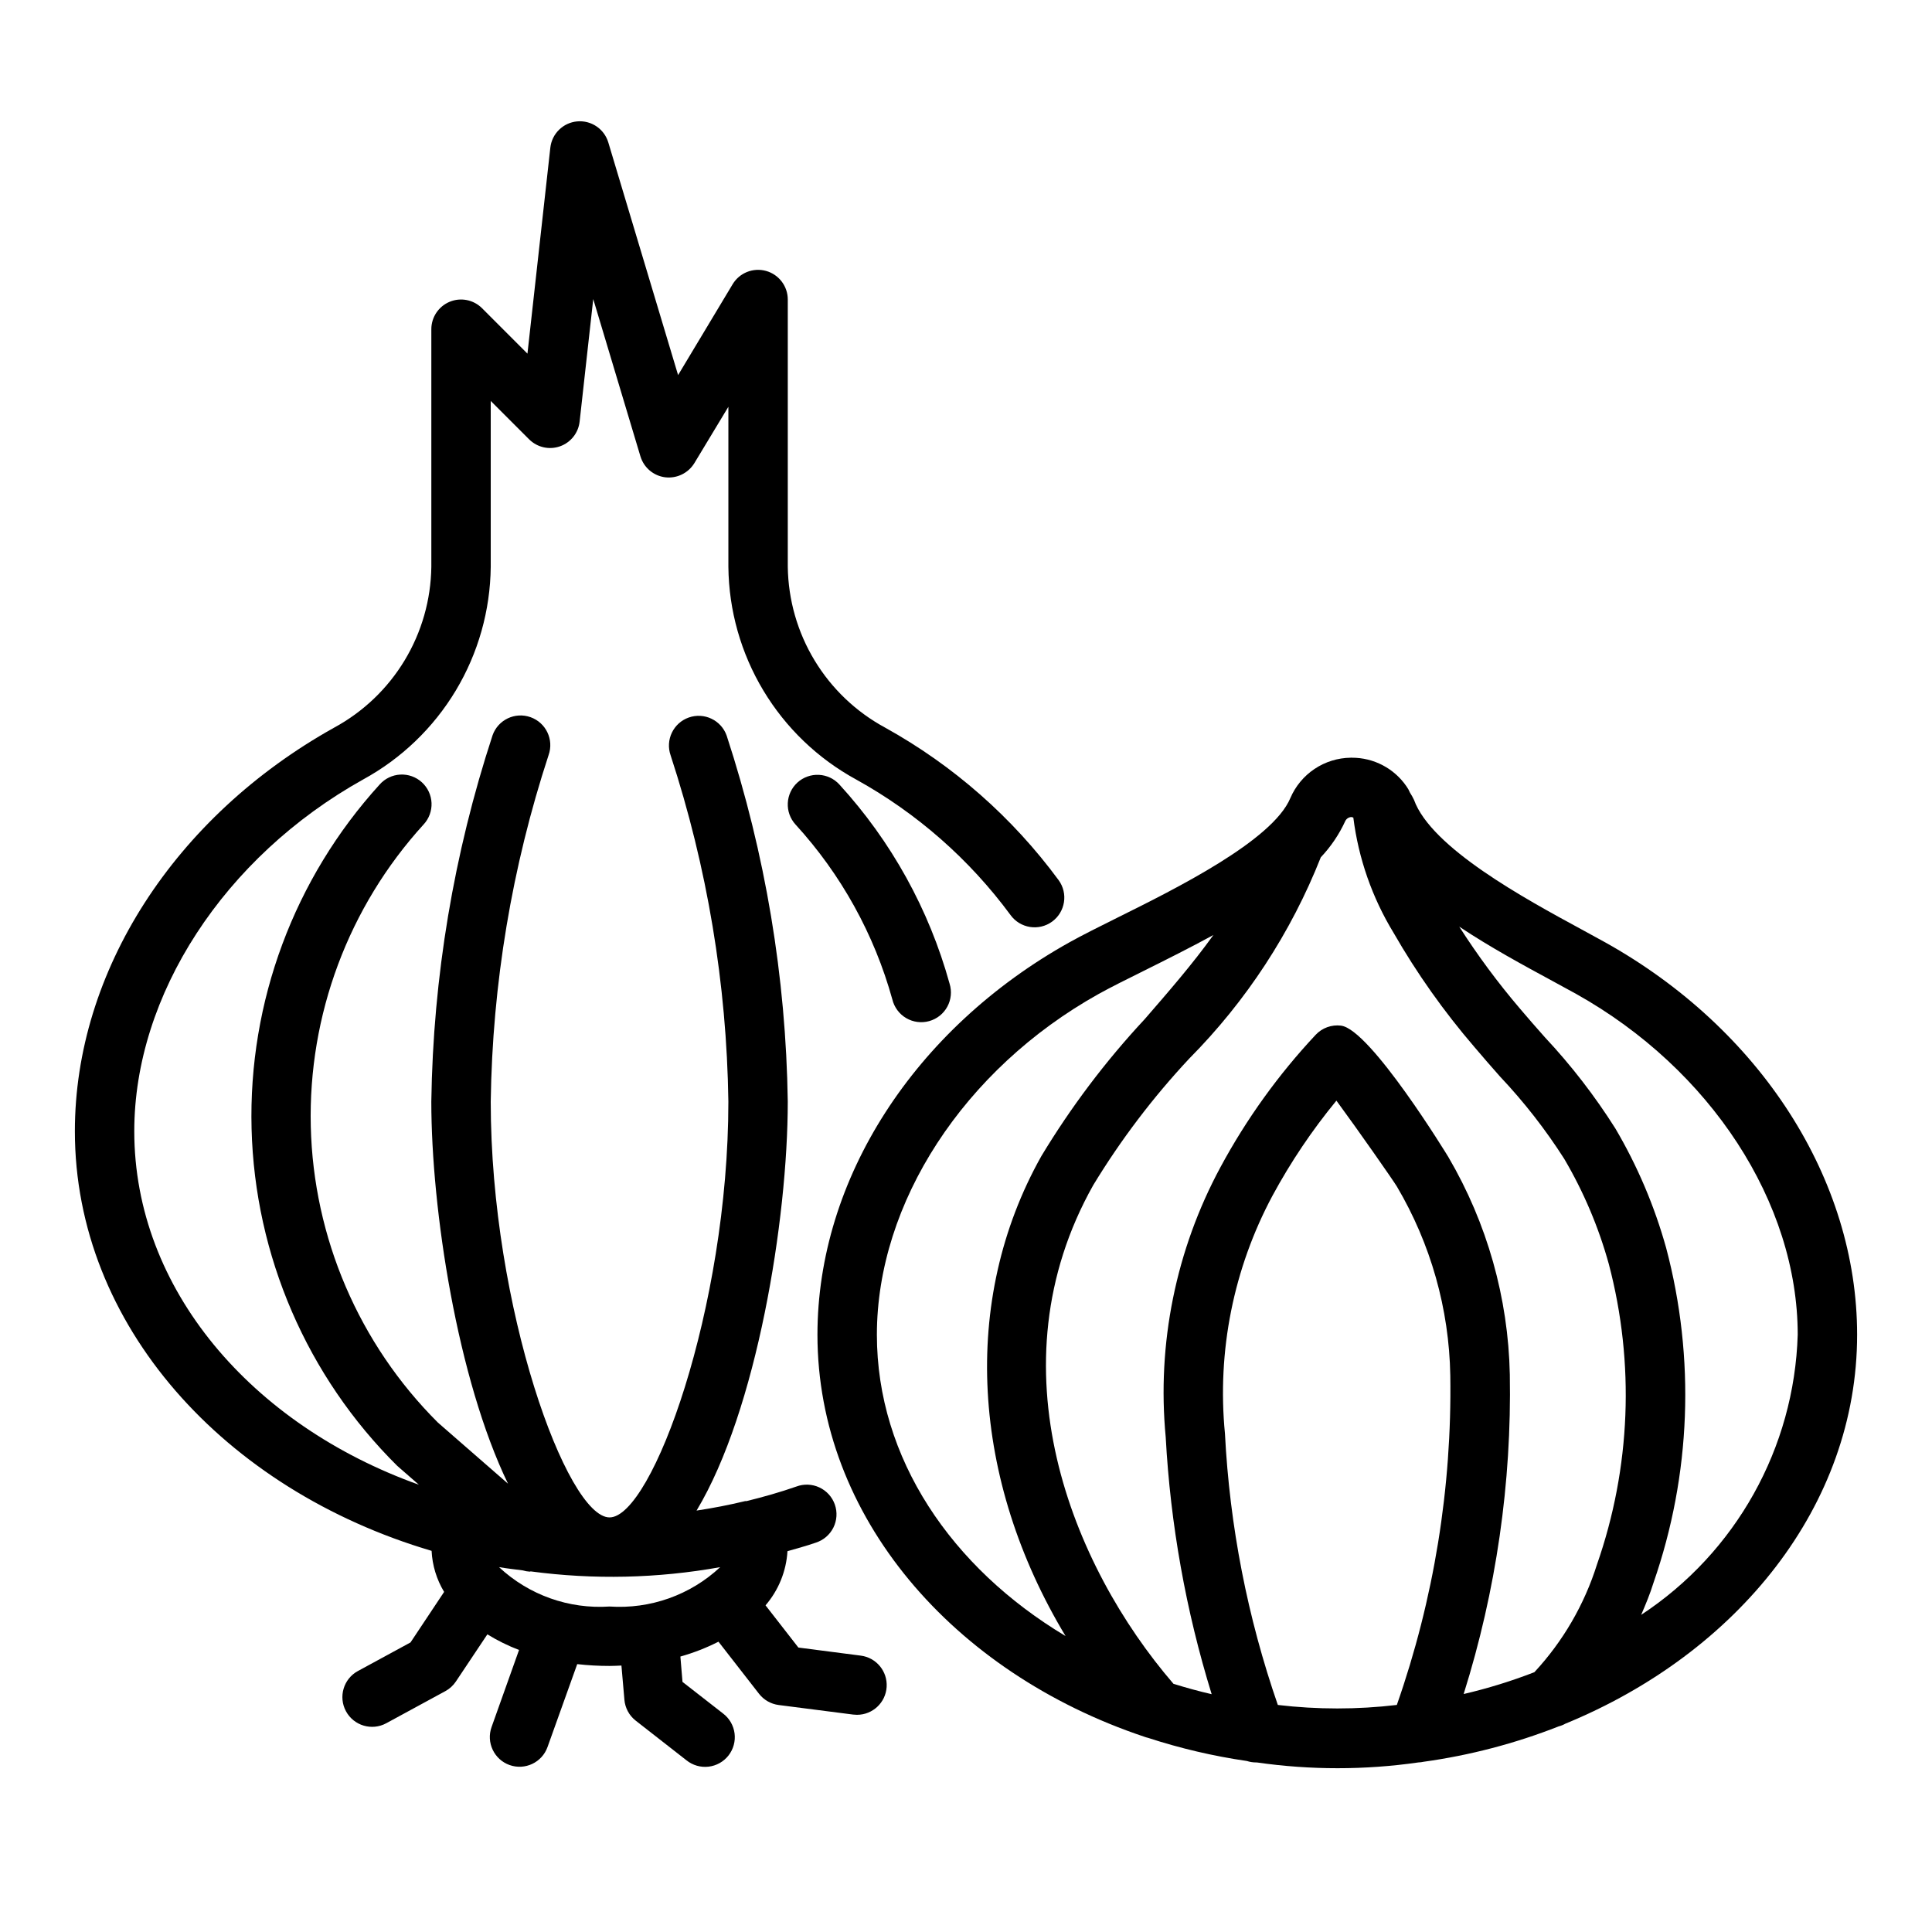
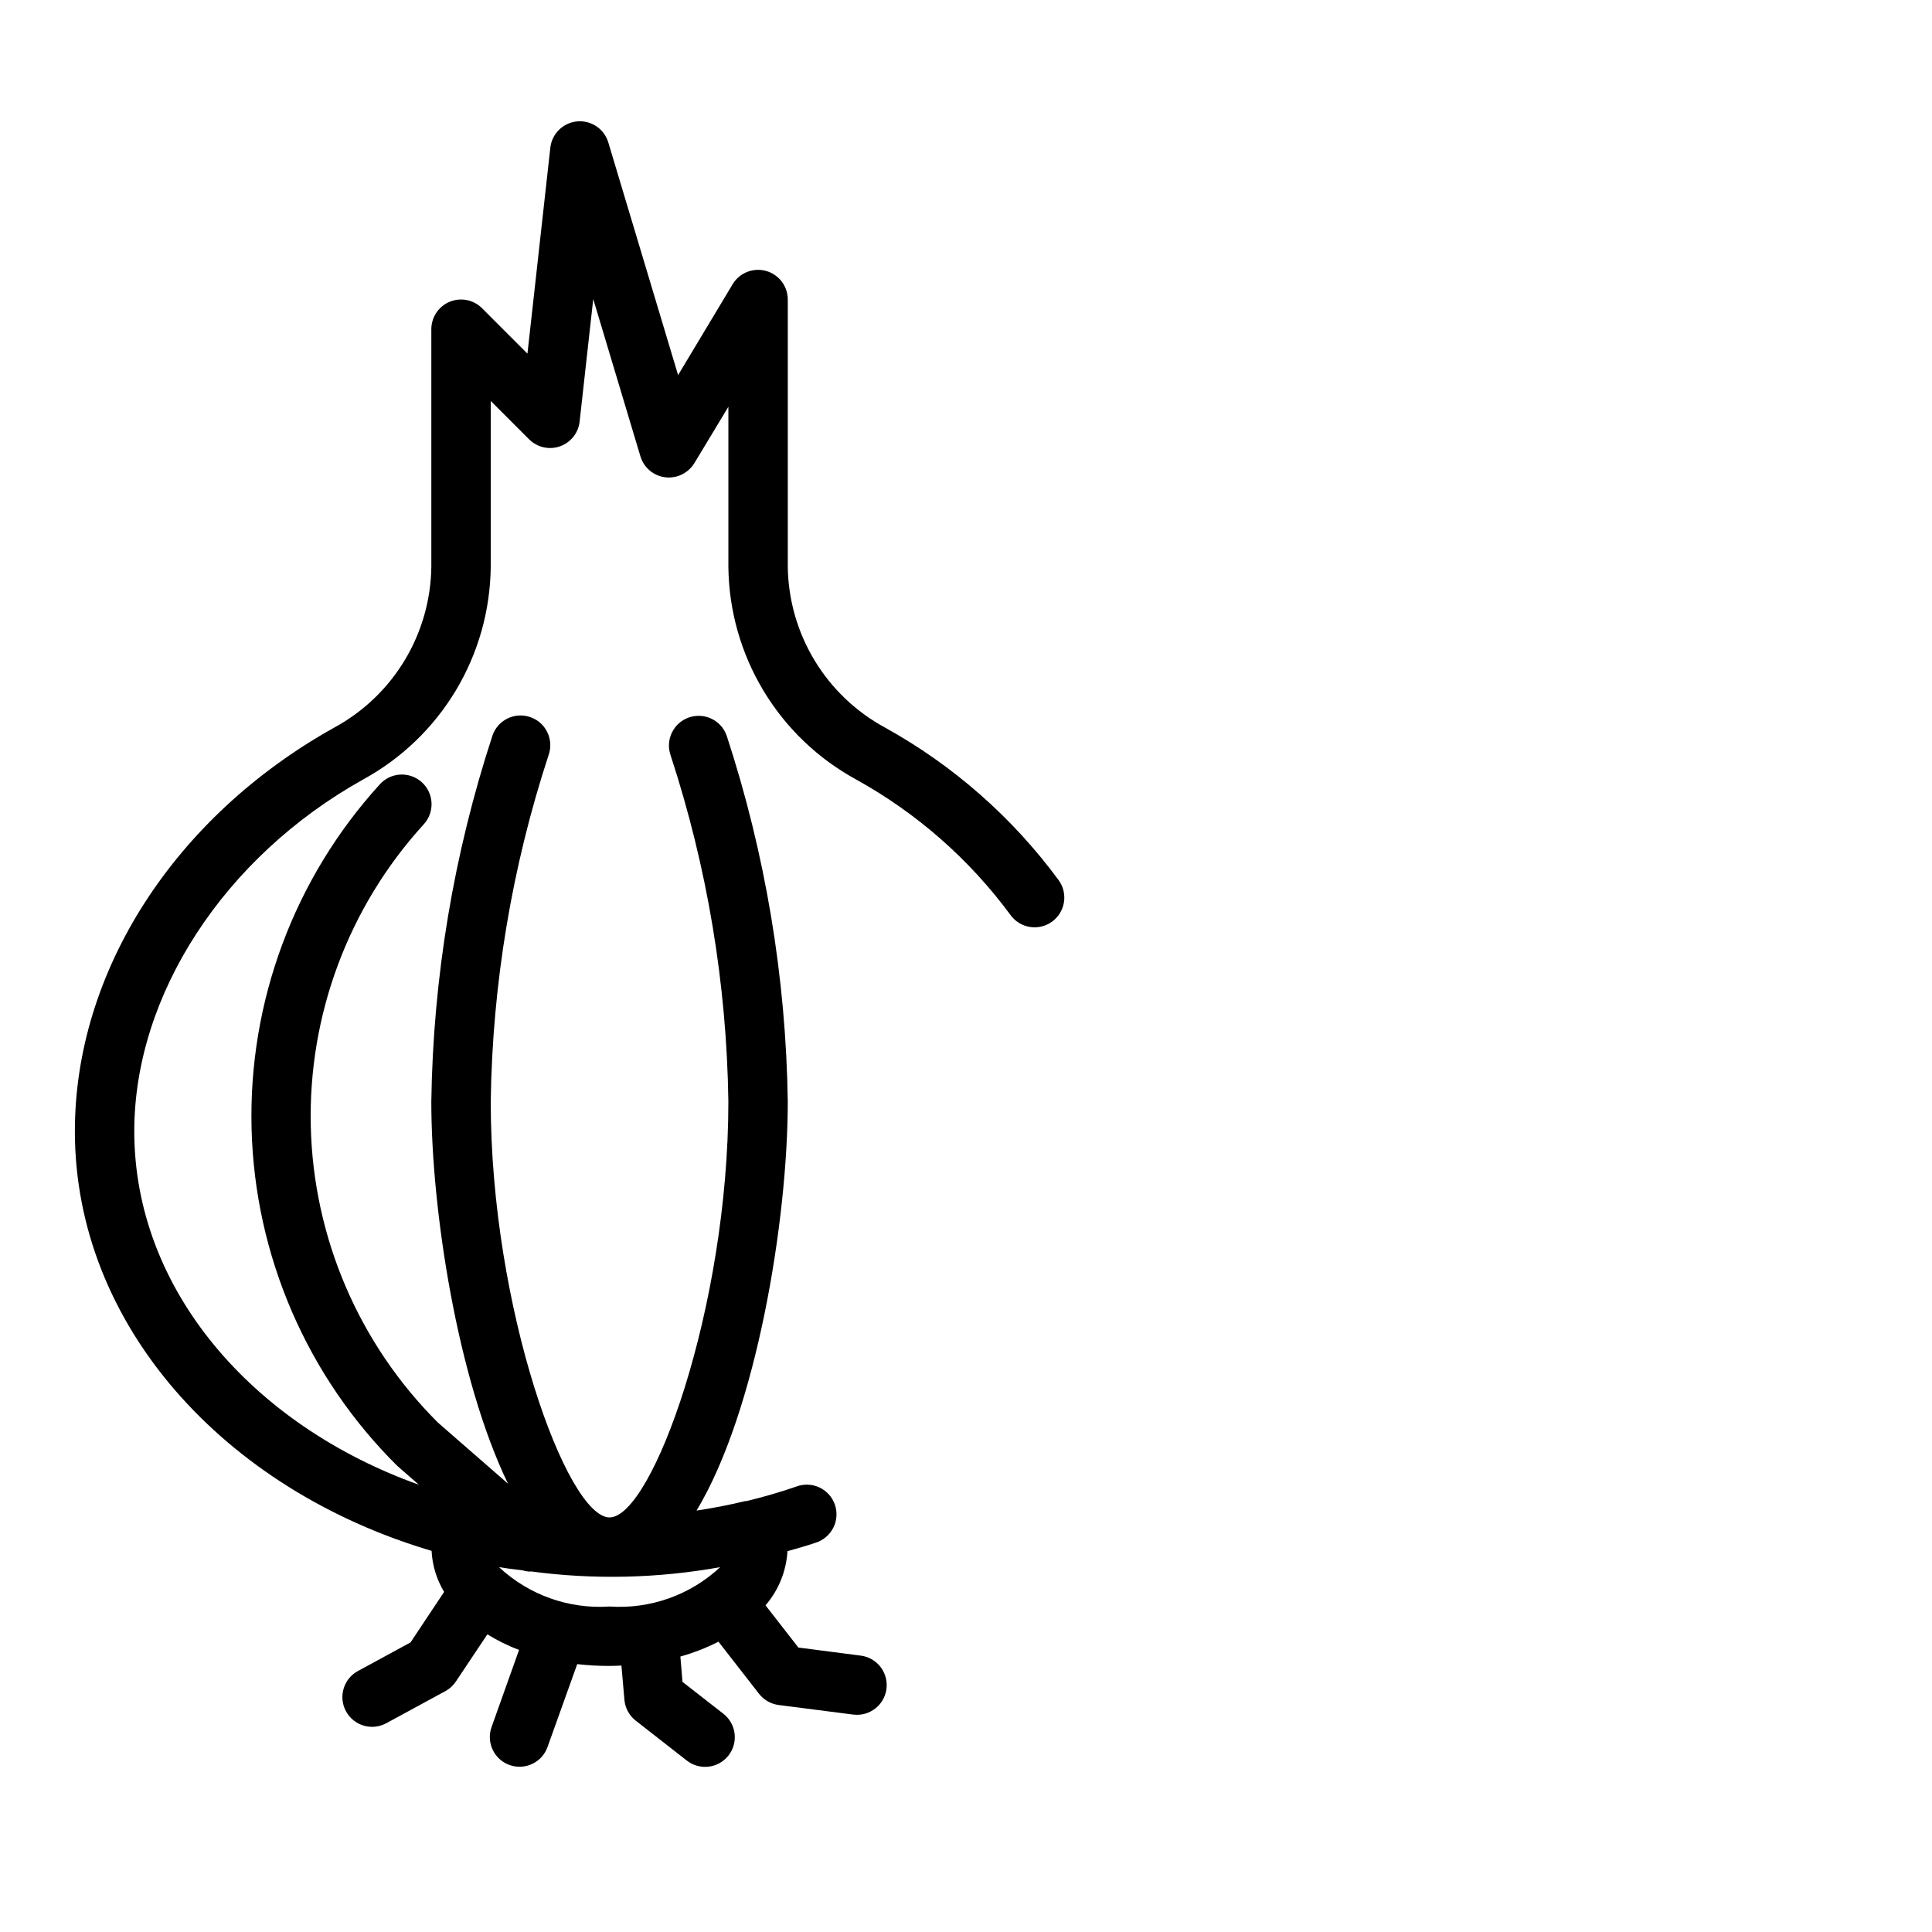
<svg xmlns="http://www.w3.org/2000/svg" fill="#000000" width="800px" height="800px" version="1.1" viewBox="144 144 512 512">
  <g>
    <path d="m261.69 565.88-8.902 13.383-13.934 7.574v-0.004c-3.824 2.078-5.238 6.859-3.16 10.68 2.074 3.82 6.856 5.238 10.676 3.16l15.656-8.508h0.004c1.125-0.613 2.082-1.492 2.793-2.559l8.336-12.488c2.66 1.641 5.473 3.027 8.391 4.141l-7.281 20.43c-1.461 4.094 0.676 8.602 4.769 10.062 4.098 1.457 8.602-0.676 10.062-4.773l7.871-21.973v0.004c2.844 0.324 5.703 0.484 8.566 0.48 1.07 0 2.117-0.055 3.148-0.102l0.789 9.047-0.004-0.004c0.184 2.188 1.266 4.199 2.992 5.551l13.461 10.516c1.645 1.32 3.746 1.93 5.84 1.688 2.094-0.242 4.004-1.312 5.301-2.973 1.297-1.66 1.875-3.773 1.602-5.863-0.27-2.09-1.371-3.984-3.051-5.258l-10.746-8.375-0.559-6.715c3.484-0.98 6.863-2.297 10.094-3.938l10.742 13.801c1.273 1.637 3.141 2.707 5.195 2.977l19.746 2.535c0.34 0.039 0.68 0.059 1.023 0.062 4.152 0.004 7.598-3.227 7.859-7.371 0.266-4.148-2.738-7.785-6.859-8.312l-16.531-2.141-8.707-11.188v0.004c3.457-4.019 5.5-9.062 5.816-14.352 2.519-0.738 5.055-1.402 7.527-2.266v-0.004c2.019-0.645 3.691-2.082 4.641-3.981 0.945-1.898 1.086-4.102 0.387-6.106-0.699-2.004-2.176-3.641-4.098-4.539-1.922-0.898-4.125-0.984-6.109-0.234-4.312 1.504-8.715 2.754-13.168 3.848h-0.004c-0.098-0.008-0.199-0.008-0.297 0h-0.062c-4.25 1.031-8.559 1.859-12.91 2.519 15.938-26.504 24.172-77.082 24.172-108.4-0.477-32.953-5.934-65.645-16.191-96.969-1.449-4.098-5.945-6.246-10.047-4.801-4.098 1.449-6.25 5.945-4.801 10.047 9.699 29.625 14.855 60.551 15.297 91.723 0 54.664-20.199 110.21-31.488 110.21-11.289 0-31.488-55.547-31.488-110.21 0.441-31.203 5.609-62.156 15.332-91.812 1.453-4.098-0.691-8.598-4.793-10.051-4.098-1.453-8.602 0.695-10.051 4.793-10.285 31.352-15.758 64.078-16.234 97.07 0 28.688 6.91 73.547 20.324 101.27l-18.602-16.215h0.004c-20.906-20.855-32.965-48.965-33.668-78.484-0.699-29.52 10.008-58.172 29.895-79.996 1.434-1.539 2.191-3.59 2.106-5.691-0.09-2.102-1.016-4.082-2.57-5.496-1.559-1.418-3.617-2.148-5.719-2.035-2.102 0.113-4.07 1.062-5.465 2.637-22.652 24.895-34.809 57.574-33.938 91.223 0.871 33.645 14.703 65.652 38.613 89.344l5.723 4.992c-44.344-15.855-75.422-51.855-75.422-93.68 0-36.078 23.805-72.668 60.652-93.219 10.137-5.539 18.613-13.68 24.559-23.582 5.941-9.906 9.137-21.215 9.254-32.766v-43.965l10.18 10.18v-0.004c2.141 2.137 5.32 2.856 8.176 1.848 2.852-1.008 4.875-3.559 5.203-6.57l3.606-32.457 12.516 41.723h0.004c0.906 2.973 3.481 5.133 6.562 5.512 3.09 0.363 6.106-1.109 7.723-3.762l9.008-14.926v42.422c0.121 11.555 3.32 22.867 9.27 32.77 5.949 9.906 14.434 18.043 24.578 23.578 16.074 8.891 30.039 21.148 40.934 35.938 2.559 3.516 7.481 4.293 11 1.738 3.516-2.559 4.297-7.481 1.738-10.996-12.238-16.629-27.926-30.418-45.988-40.426-7.699-4.164-14.148-10.309-18.68-17.797-4.535-7.488-6.988-16.051-7.109-24.805v-70.848c-0.004-3.535-2.363-6.633-5.769-7.578-3.41-0.941-7.027 0.5-8.848 3.531l-14.453 24.074-18.492-61.648c-1.074-3.586-4.523-5.922-8.254-5.582-3.727 0.336-6.703 3.254-7.113 6.977l-6.062 54.57-12.035-12.039c-2.25-2.25-5.637-2.922-8.578-1.703-2.938 1.215-4.856 4.086-4.859 7.269v62.977c-0.117 8.746-2.562 17.309-7.086 24.797-4.523 7.488-10.965 13.633-18.652 17.805-42.395 23.648-68.727 64.645-68.727 106.96 0 51.324 39.559 94.977 94.535 111.21v0.004c0.188 3.84 1.328 7.578 3.316 10.871zm43.848 3.863c-10.789 0.727-21.395-3.055-29.293-10.438 2.062 0.363 4.172 0.582 6.297 0.867 0.598 0.184 1.219 0.293 1.844 0.328 0.086 0 0.172-0.055 0.27-0.062h-0.004c16.691 2.234 33.629 1.855 50.203-1.125-7.906 7.387-18.523 11.164-29.316 10.43z" />
-     <path d="m355.34 351.37c-1.543 1.406-2.469 3.367-2.566 5.453-0.102 2.086 0.633 4.129 2.039 5.672 12.09 13.223 20.887 29.117 25.672 46.383 0.504 2.07 1.824 3.852 3.664 4.93 1.84 1.082 4.039 1.367 6.094 0.797 2.055-0.57 3.789-1.949 4.809-3.824 1.016-1.875 1.23-4.078 0.594-6.113-5.434-19.637-15.434-37.707-29.18-52.742-1.402-1.551-3.363-2.481-5.449-2.582s-4.129 0.625-5.676 2.027z" />
-     <path d="m569.33 393.7c-1.875-1.047-3.984-2.188-6.242-3.418-14.879-8.07-39.777-21.57-44.367-34.32-0.312-0.668-0.676-1.312-1.078-1.934-0.234-0.578-0.539-1.121-0.902-1.625-3.277-4.781-8.711-7.629-14.508-7.602-0.086 0-0.125-0.047-0.27 0-3.418 0.039-6.75 1.07-9.59 2.969-2.844 1.902-5.07 4.586-6.414 7.727-4.723 11.281-30.41 24.043-45.77 31.66-4.93 2.457-9.344 4.652-12.73 6.543-41.215 22.973-66.824 62.836-66.824 104.01 0 48.23 35.895 89.535 86.555 106.52 0.34 0.129 0.691 0.234 1.047 0.316 8.543 2.789 17.312 4.844 26.207 6.137 0.762 0.246 1.559 0.375 2.359 0.379h0.242 0.004c14.207 2.043 28.633 2.043 42.84 0 0.453-0.016 0.906-0.07 1.352-0.172 12.266-1.699 24.289-4.844 35.812-9.375 0.621-0.16 1.223-0.402 1.785-0.719 45.715-18.773 77.32-57.867 77.32-103.09 0-41.172-25.609-81.035-66.828-104.01zm-67.125-33.156c0.125 0 0.293 0.086 0.441 0.125 1.359 10.812 4.992 21.215 10.66 30.523 6.168 10.742 13.34 20.875 21.418 30.266 2.25 2.668 4.559 5.297 6.871 7.918h0.004c6.32 6.699 11.996 13.98 16.949 21.746 5.133 8.73 9.102 18.094 11.805 27.859 6.918 26.27 5.82 54.012-3.148 79.656-3.34 10.613-9.004 20.355-16.578 28.512-6.102 2.367-12.367 4.301-18.742 5.785 8.613-27.383 12.746-55.977 12.234-84.68-0.414-20.27-6.016-40.098-16.266-57.59-0.188-0.34-20.711-33.922-28.473-34.855v-0.004c-2.492-0.309-4.981 0.59-6.699 2.418-9.902 10.566-18.395 22.375-25.262 35.125-11.801 21.879-16.844 46.77-14.492 71.516 1.254 23.121 5.344 45.996 12.18 68.117-3.441-0.789-6.809-1.723-10.125-2.754-27.016-31.363-48.344-84.027-21.254-132.16 7.312-12.031 15.844-23.277 25.465-33.559 15.098-15.234 26.949-33.371 34.836-53.316 2.672-2.824 4.863-6.07 6.484-9.605 0.316-0.648 0.973-1.062 1.691-1.062zm-125.82 137.16c0-34.93 23.066-70.367 58.75-90.285 3.211-1.785 7.398-3.863 12.066-6.18 5.894-2.93 12.195-6.094 18.359-9.445-5.512 7.676-11.809 14.918-18.262 22.363h-0.004c-10.332 11.094-19.484 23.23-27.316 36.211-21.531 38.312-18.523 85.805 6.406 127.2-30.25-18.098-50-47.105-50-79.859zm106.27 98.172c-8.051-23.211-12.777-47.441-14.031-71.977-2.121-21.793 2.262-43.727 12.598-63.031 4.824-8.922 10.496-17.355 16.941-25.188 5.894 8.016 14.863 20.867 16.012 22.734 8.984 15.195 13.867 32.469 14.168 50.121 0.453 29.703-4.344 59.254-14.168 87.293-10.484 1.238-21.078 1.238-31.559 0zm96.273-23.926c1.188-2.762 2.363-5.566 3.266-8.5 9.945-28.59 11.109-59.5 3.348-88.758-3.09-11.078-7.609-21.711-13.445-31.621-5.453-8.633-11.707-16.73-18.688-24.184-2.227-2.519-4.465-5.047-6.629-7.621-5.844-6.856-11.211-14.105-16.066-21.695 8.273 5.512 17.145 10.305 24.875 14.492 2.195 1.195 4.242 2.297 6.078 3.32 35.684 19.953 58.746 55.391 58.746 90.32-0.902 30.031-16.383 57.738-41.484 74.246z" />
  </g>
</svg>